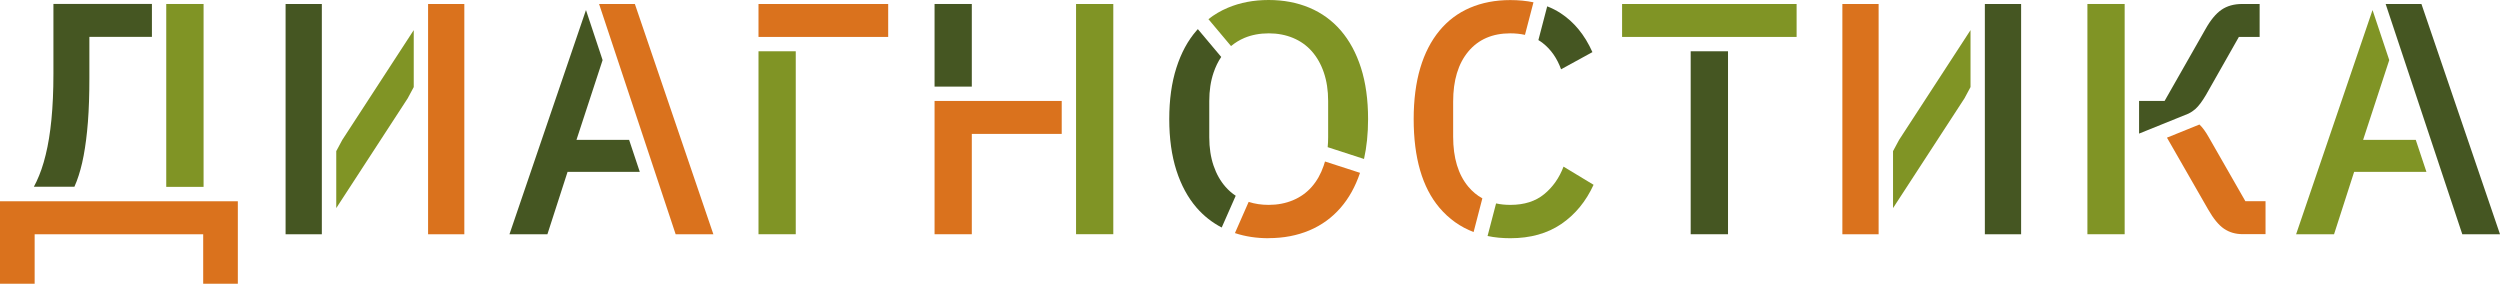
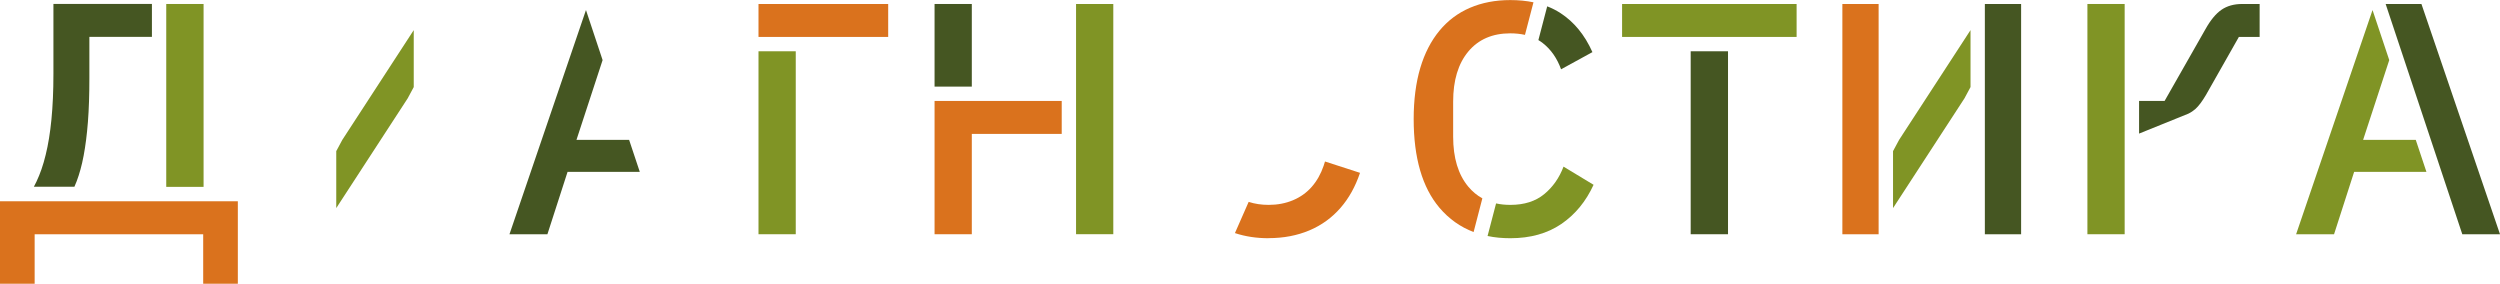
<svg xmlns="http://www.w3.org/2000/svg" xml:space="preserve" width="100%" height="100%" style="shape-rendering:geometricPrecision; text-rendering:geometricPrecision; image-rendering:optimizeQuality; fill-rule:evenodd; clip-rule:evenodd" viewBox="0 0 32.617 3.702">
  <defs>
    <style type="text/css">  .fil0 {fill:#455622;fill-rule:nonzero} .fil1 {fill:#809425;fill-rule:nonzero} .fil2 {fill:#DA721D;fill-rule:nonzero}  </style>
  </defs>
  <g id="Layer_x0020_1">
    <g id="_635287520">
      <polygon id="_635605864" class="fil0" points="31.125,0.052 31.592,0.052 32.617,3.056 32.125,3.056 " />
      <polygon id="_635605480" class="fil1" points="31.657,2.242 30.714,2.242 30.452,3.056 29.957,3.056 30.954,0.131 31.172,0.784 30.831,1.825 31.518,1.825 " />
      <polygon id="_635605432" class="fil1" points="24.698,1.972 24.777,1.825 25.709,0.393 25.709,1.136 25.63,1.283 24.698,2.715 " />
      <path id="_635604760" class="fil0" d="M25.896 3.003l7e-005 0 0 0.053 0.034 0 0.439 0 0 -3.004 -0.439 0 -0.034 0 0 0.053 -7e-005 0c0,0.966 0,1.932 0,2.898z" />
      <path id="_635605288" class="fil2" d="M24.037 0.052l0.439 0 0.034 0 0 0.053c0,0.966 0,1.932 0,2.898l0 0.053 -0.034 0 -0.439 0 0 -3.004z" />
      <path id="_635604904" class="fil0" d="M0.441 2.438c0.012,-0.022 0.024,-0.045 0.035,-0.069 0.047,-0.099 0.088,-0.215 0.12,-0.349 0.033,-0.133 0.058,-0.287 0.075,-0.461 0.017,-0.174 0.026,-0.372 0.026,-0.596l0 -0.912 1.285 0 0 0.43 -0.816 0 0 0.538c0,0.215 -0.006,0.406 -0.019,0.572 -0.013,0.166 -0.032,0.314 -0.056,0.441 -0.024,0.128 -0.055,0.238 -0.09,0.331 -0.01,0.025 -0.02,0.05 -0.03,0.073l-0.53 0z" />
      <polygon id="_635604856" class="fil2" points="-0,2.626 0.009,2.626 0.009,2.626 3.103,2.626 3.103,3.702 2.651,3.702 2.651,3.056 0.452,3.056 0.452,3.702 -0,3.702 " />
      <polygon id="_635604616" class="fil1" points="4.387,1.972 4.466,1.825 5.398,0.393 5.398,1.136 5.319,1.283 4.387,2.715 " />
-       <path id="_635604568" class="fil2" d="M5.585 3.003l6e-005 0 0 0.053 0.034 0 0.439 0 0 -3.004 -0.439 0 -0.034 0 0 0.053 -6e-005 0c0,0.966 0,1.932 0,2.898z" />
-       <path id="_635604424" class="fil0" d="M3.726 0.052l0.439 0 0.034 0 0 0.053c0,0.966 0,1.932 0,2.898l0 0.053 -0.034 0 -0.439 0 0 -3.004z" />
-       <polygon id="_635604496" class="fil2" points="7.816,0.052 8.283,0.052 9.307,3.056 8.815,3.056 " />
+       <path id="_635604568" class="fil2" d="M5.585 3.003c0,0.966 0,1.932 0,2.898z" />
      <polygon id="_635603896" class="fil0" points="8.347,2.242 7.405,2.242 7.142,3.056 6.647,3.056 7.645,0.131 7.862,0.784 7.521,1.825 8.208,1.825 " />
      <polygon id="_635603968" class="fil1" points="10.382,0.669 10.382,3.056 9.896,3.056 9.896,0.669 " />
      <path id="_635603824" class="fil2" d="M9.896 0.052l1.692 0 0 0.43c-0.564,0 -1.128,6e-005 -1.692,6e-005l0 -0.43z" />
      <polygon id="_635603776" class="fil0" points="12.193,1.13 12.193,0.052 12.679,0.052 12.679,1.13 " />
      <polygon id="_635603536" class="fil2" points="13.852,1.747 12.679,1.747 12.679,3.056 12.193,3.056 12.193,1.317 13.32,1.317 13.32,1.317 13.852,1.317 " />
      <path id="_635603488" class="fil1" d="M14.039 0.052l0.486 0 0 3.004 -0.486 0c0,-1.001 0,-2.003 0,-3.004z" />
-       <path id="_635603104" class="fil1" d="M15.765 0.251c0.077,-0.061 0.162,-0.111 0.255,-0.15 0.159,-0.067 0.336,-0.101 0.532,-0.101 0.195,0 0.372,0.034 0.532,0.101 0.159,0.067 0.296,0.166 0.409,0.297 0.113,0.131 0.201,0.293 0.263,0.486 0.062,0.194 0.093,0.417 0.093,0.669 0,0.19 -0.018,0.364 -0.053,0.521l-0.474 -0.154c0.004,-0.042 0.006,-0.085 0.006,-0.13l0 -0.473c0,-0.138 -0.019,-0.261 -0.056,-0.37 -0.037,-0.109 -0.09,-0.202 -0.157,-0.278 -0.067,-0.076 -0.149,-0.134 -0.245,-0.174 -0.096,-0.04 -0.202,-0.06 -0.316,-0.06 -0.118,0 -0.224,0.02 -0.319,0.06 -0.064,0.027 -0.122,0.063 -0.174,0.106l-0.294 -0.35z" />
-       <path id="_635603632" class="fil0" d="M15.939 2.968c-0.125,-0.065 -0.234,-0.151 -0.328,-0.259 -0.113,-0.131 -0.201,-0.293 -0.263,-0.486 -0.062,-0.194 -0.093,-0.417 -0.093,-0.669 0,-0.252 0.031,-0.476 0.093,-0.669 0.062,-0.194 0.149,-0.356 0.263,-0.486 0.006,-0.006 0.011,-0.013 0.017,-0.019l0.305 0.363c-0.041,0.06 -0.074,0.128 -0.1,0.205 -0.037,0.109 -0.056,0.232 -0.056,0.37l0 0.473c0,0.138 0.019,0.261 0.056,0.37 0.037,0.109 0.09,0.202 0.157,0.278 0.039,0.044 0.083,0.083 0.132,0.115l-0.183 0.415z" />
      <path id="_635602456" class="fil2" d="M16.552 3.108c-0.159,0 -0.305,-0.022 -0.44,-0.067l0.179 -0.407c0.08,0.026 0.167,0.039 0.261,0.039 0.115,0 0.22,-0.02 0.316,-0.06 0.096,-0.04 0.178,-0.098 0.245,-0.174 0.067,-0.076 0.12,-0.169 0.157,-0.278 0.006,-0.018 0.012,-0.036 0.017,-0.054l0.457 0.148c-0.061,0.18 -0.145,0.331 -0.252,0.454 -0.113,0.131 -0.25,0.23 -0.409,0.297 -0.159,0.067 -0.336,0.101 -0.532,0.101z" />
      <path id="_635602984" class="fil0" d="M20.187 0.083c0.062,0.024 0.12,0.054 0.174,0.089 0.176,0.115 0.315,0.284 0.415,0.508l-0.409 0.224c-0.052,-0.143 -0.131,-0.258 -0.239,-0.342 -0.018,-0.014 -0.037,-0.027 -0.057,-0.039l0.115 -0.44z" />
      <path id="_635602600" class="fil2" d="M19.228 3.028c-0.175,-0.066 -0.324,-0.172 -0.448,-0.318 -0.224,-0.265 -0.336,-0.651 -0.336,-1.156 0,-0.252 0.029,-0.475 0.086,-0.667 0.057,-0.192 0.141,-0.354 0.25,-0.486 0.109,-0.132 0.242,-0.232 0.398,-0.299 0.156,-0.067 0.332,-0.101 0.527,-0.101 0.108,0 0.209,0.01 0.302,0.029l-0.111 0.425c-0.059,-0.013 -0.123,-0.02 -0.192,-0.02 -0.232,0 -0.415,0.079 -0.547,0.237 -0.132,0.158 -0.198,0.376 -0.198,0.654l0 0.456c0,0.278 0.066,0.496 0.198,0.654 0.053,0.063 0.114,0.114 0.183,0.152l-0.114 0.439z" />
      <path id="_635602552" class="fil1" d="M19.705 3.108c-0.105,0 -0.204,-0.009 -0.297,-0.029l0.111 -0.425c0.058,0.013 0.12,0.019 0.187,0.019 0.181,0 0.328,-0.047 0.441,-0.14 0.113,-0.093 0.197,-0.213 0.252,-0.359l0.392 0.237c-0.1,0.218 -0.241,0.389 -0.422,0.512 -0.181,0.123 -0.402,0.185 -0.663,0.185z" />
      <polygon id="_635602312" class="fil0" points="22.545,0.669 22.545,3.056 22.058,3.056 22.058,0.669 " />
      <path id="_635602264" class="fil1" d="M21.163 0.482l0 -0.43 2.277 0 0 0.43c-0.759,0 -1.518,0 -2.277,0z" />
-       <path id="_635602120" class="fil2" d="M28.696 1.625c0.04,0.037 0.08,0.092 0.121,0.165l0.478 0.835 0.263 0 0 0.43 -0.297 0c-0.095,0 -0.176,-0.024 -0.245,-0.071 -0.069,-0.047 -0.138,-0.131 -0.207,-0.252l-0.537 -0.936 0.425 -0.172z" />
      <path id="_635602192" class="fil0" d="M27.907 1.317l0.334 0 0.534 -0.938c0.066,-0.118 0.136,-0.202 0.209,-0.252 0.073,-0.05 0.163,-0.075 0.269,-0.075l0.228 0 0 0.43 -0.271 0 -0.43 0.758c-0.049,0.083 -0.094,0.143 -0.136,0.181 -0.027,0.024 -0.058,0.045 -0.093,0.062l-0.643 0.26 0 -0.425z" />
      <polygon id="_635601736" class="fil1" points="27.234,0.052 27.72,0.052 27.72,3.056 27.234,3.056 " />
      <polygon id="_635601688" class="fil1" points="2.169,0.052 2.656,0.052 2.656,2.438 2.169,2.438 2.169,1.149 2.169,0.482 " />
    </g>
  </g>
</svg>